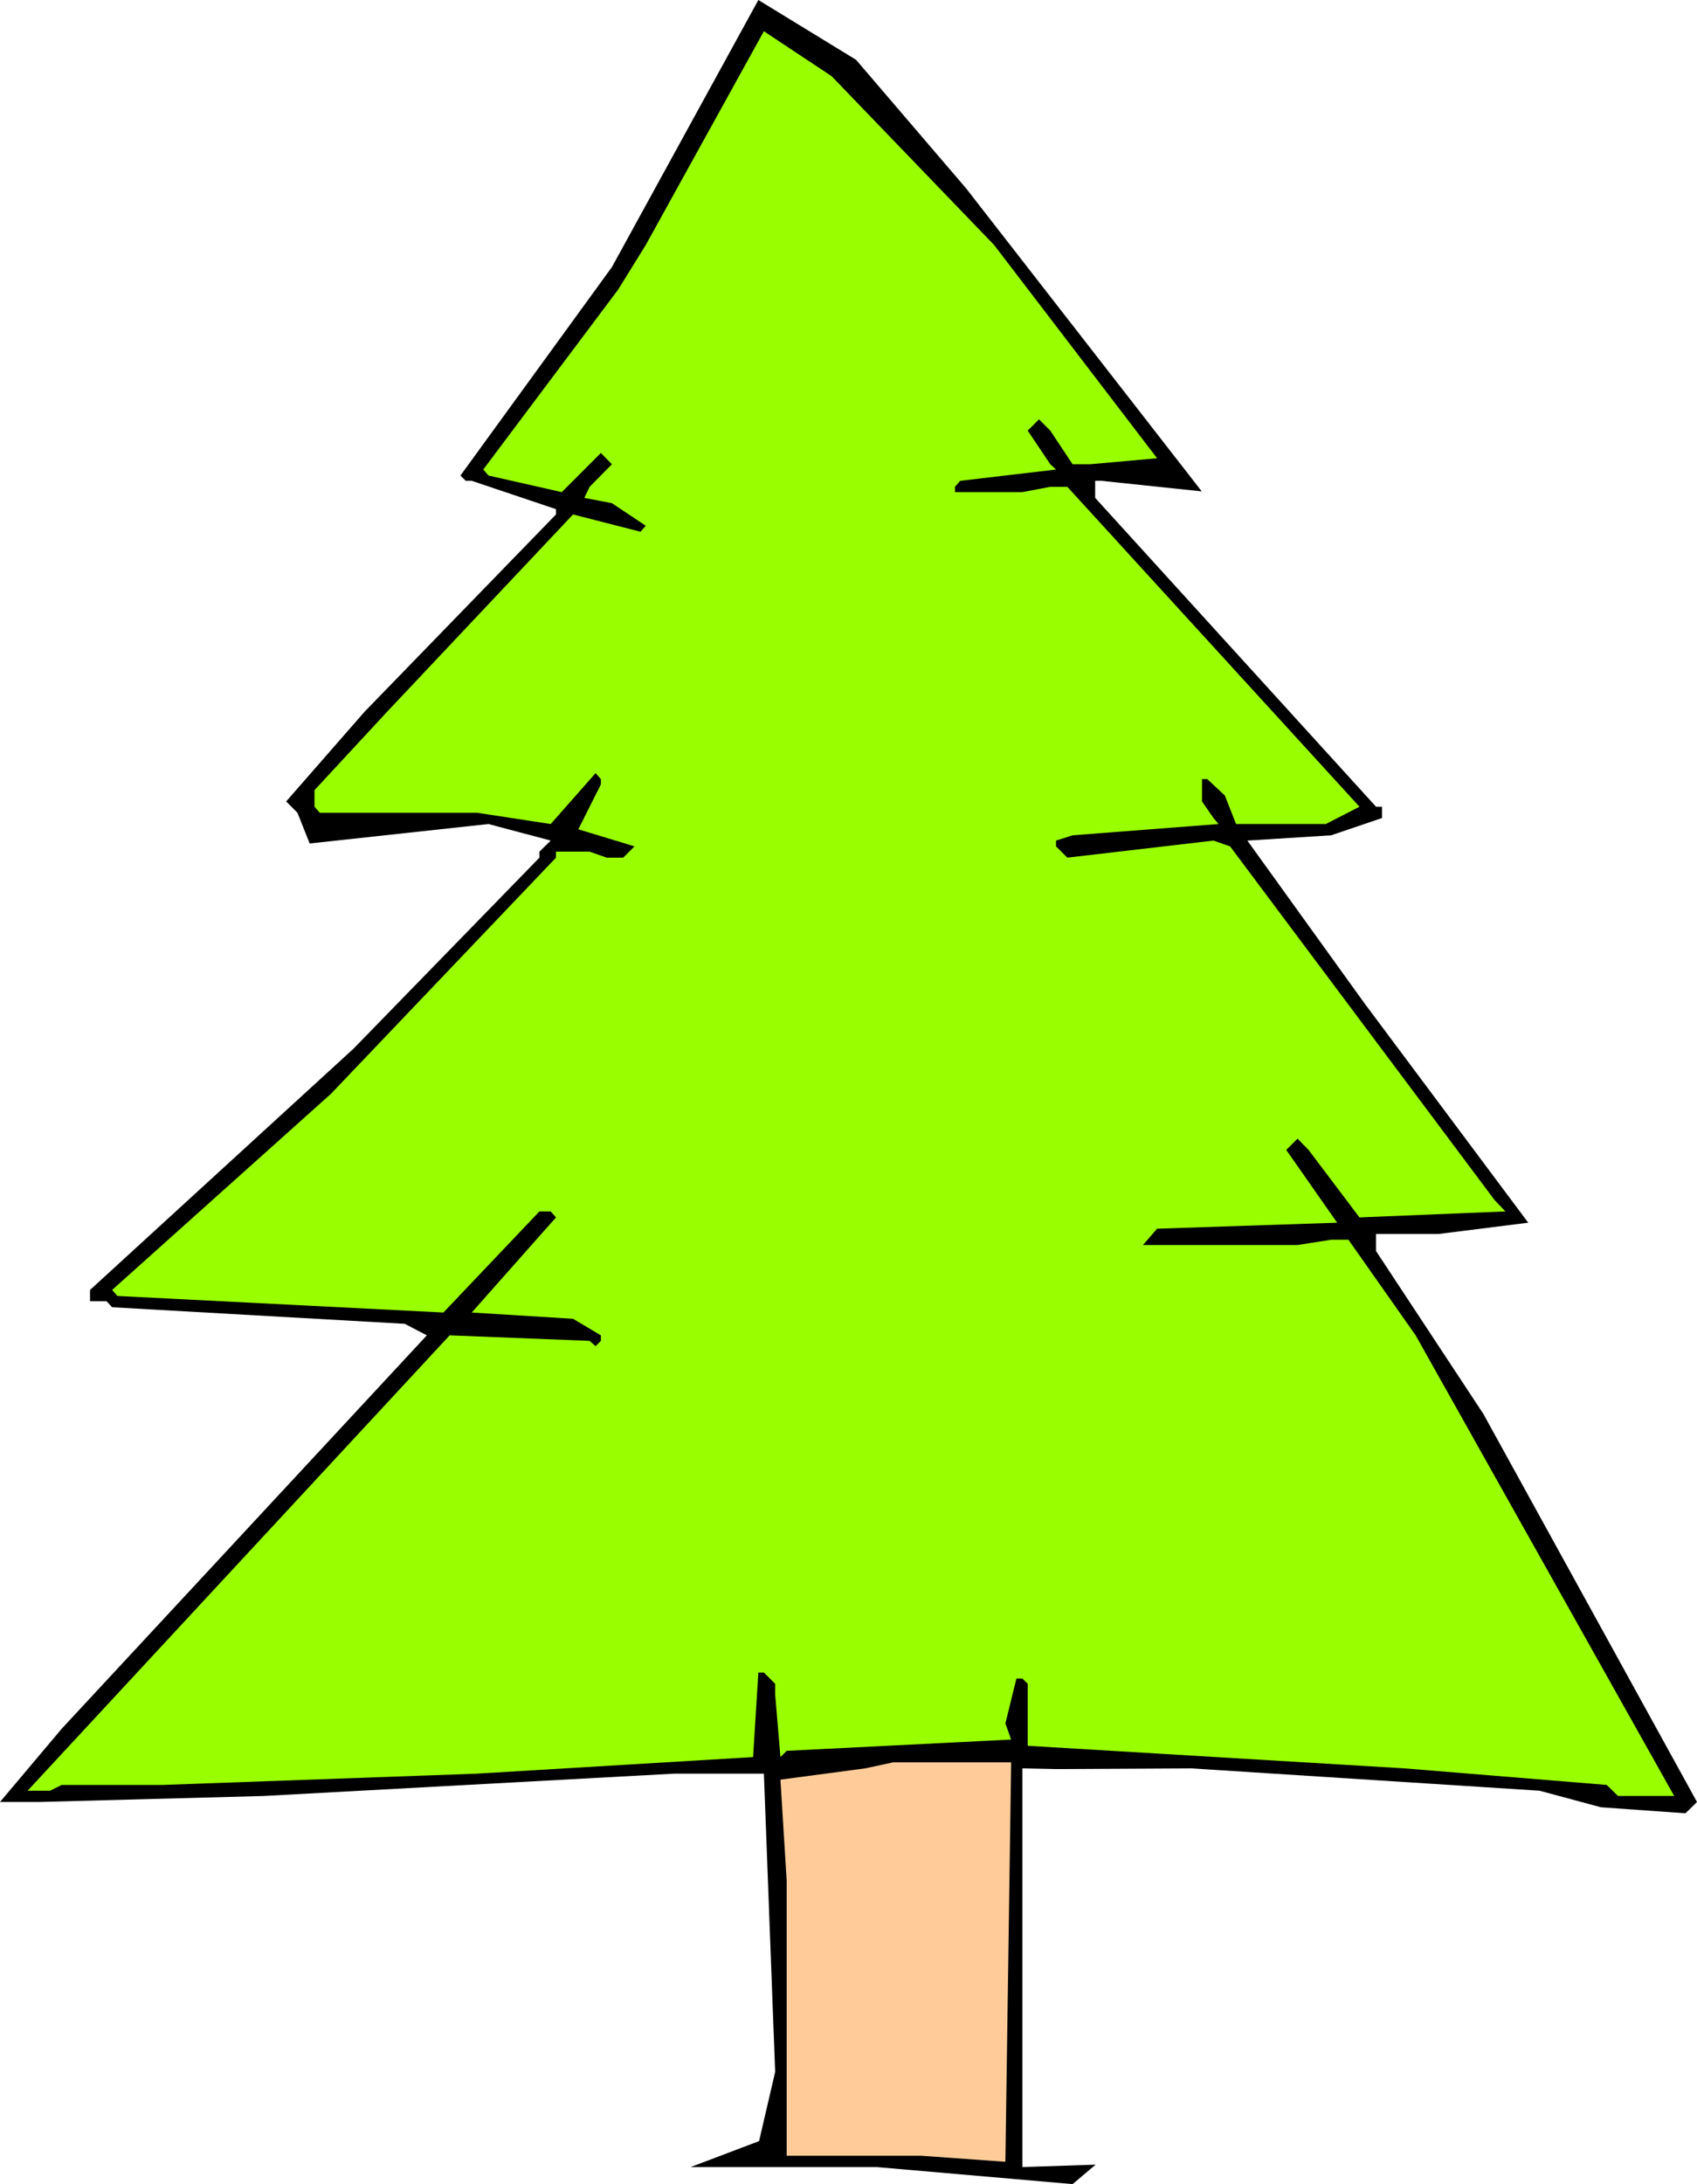
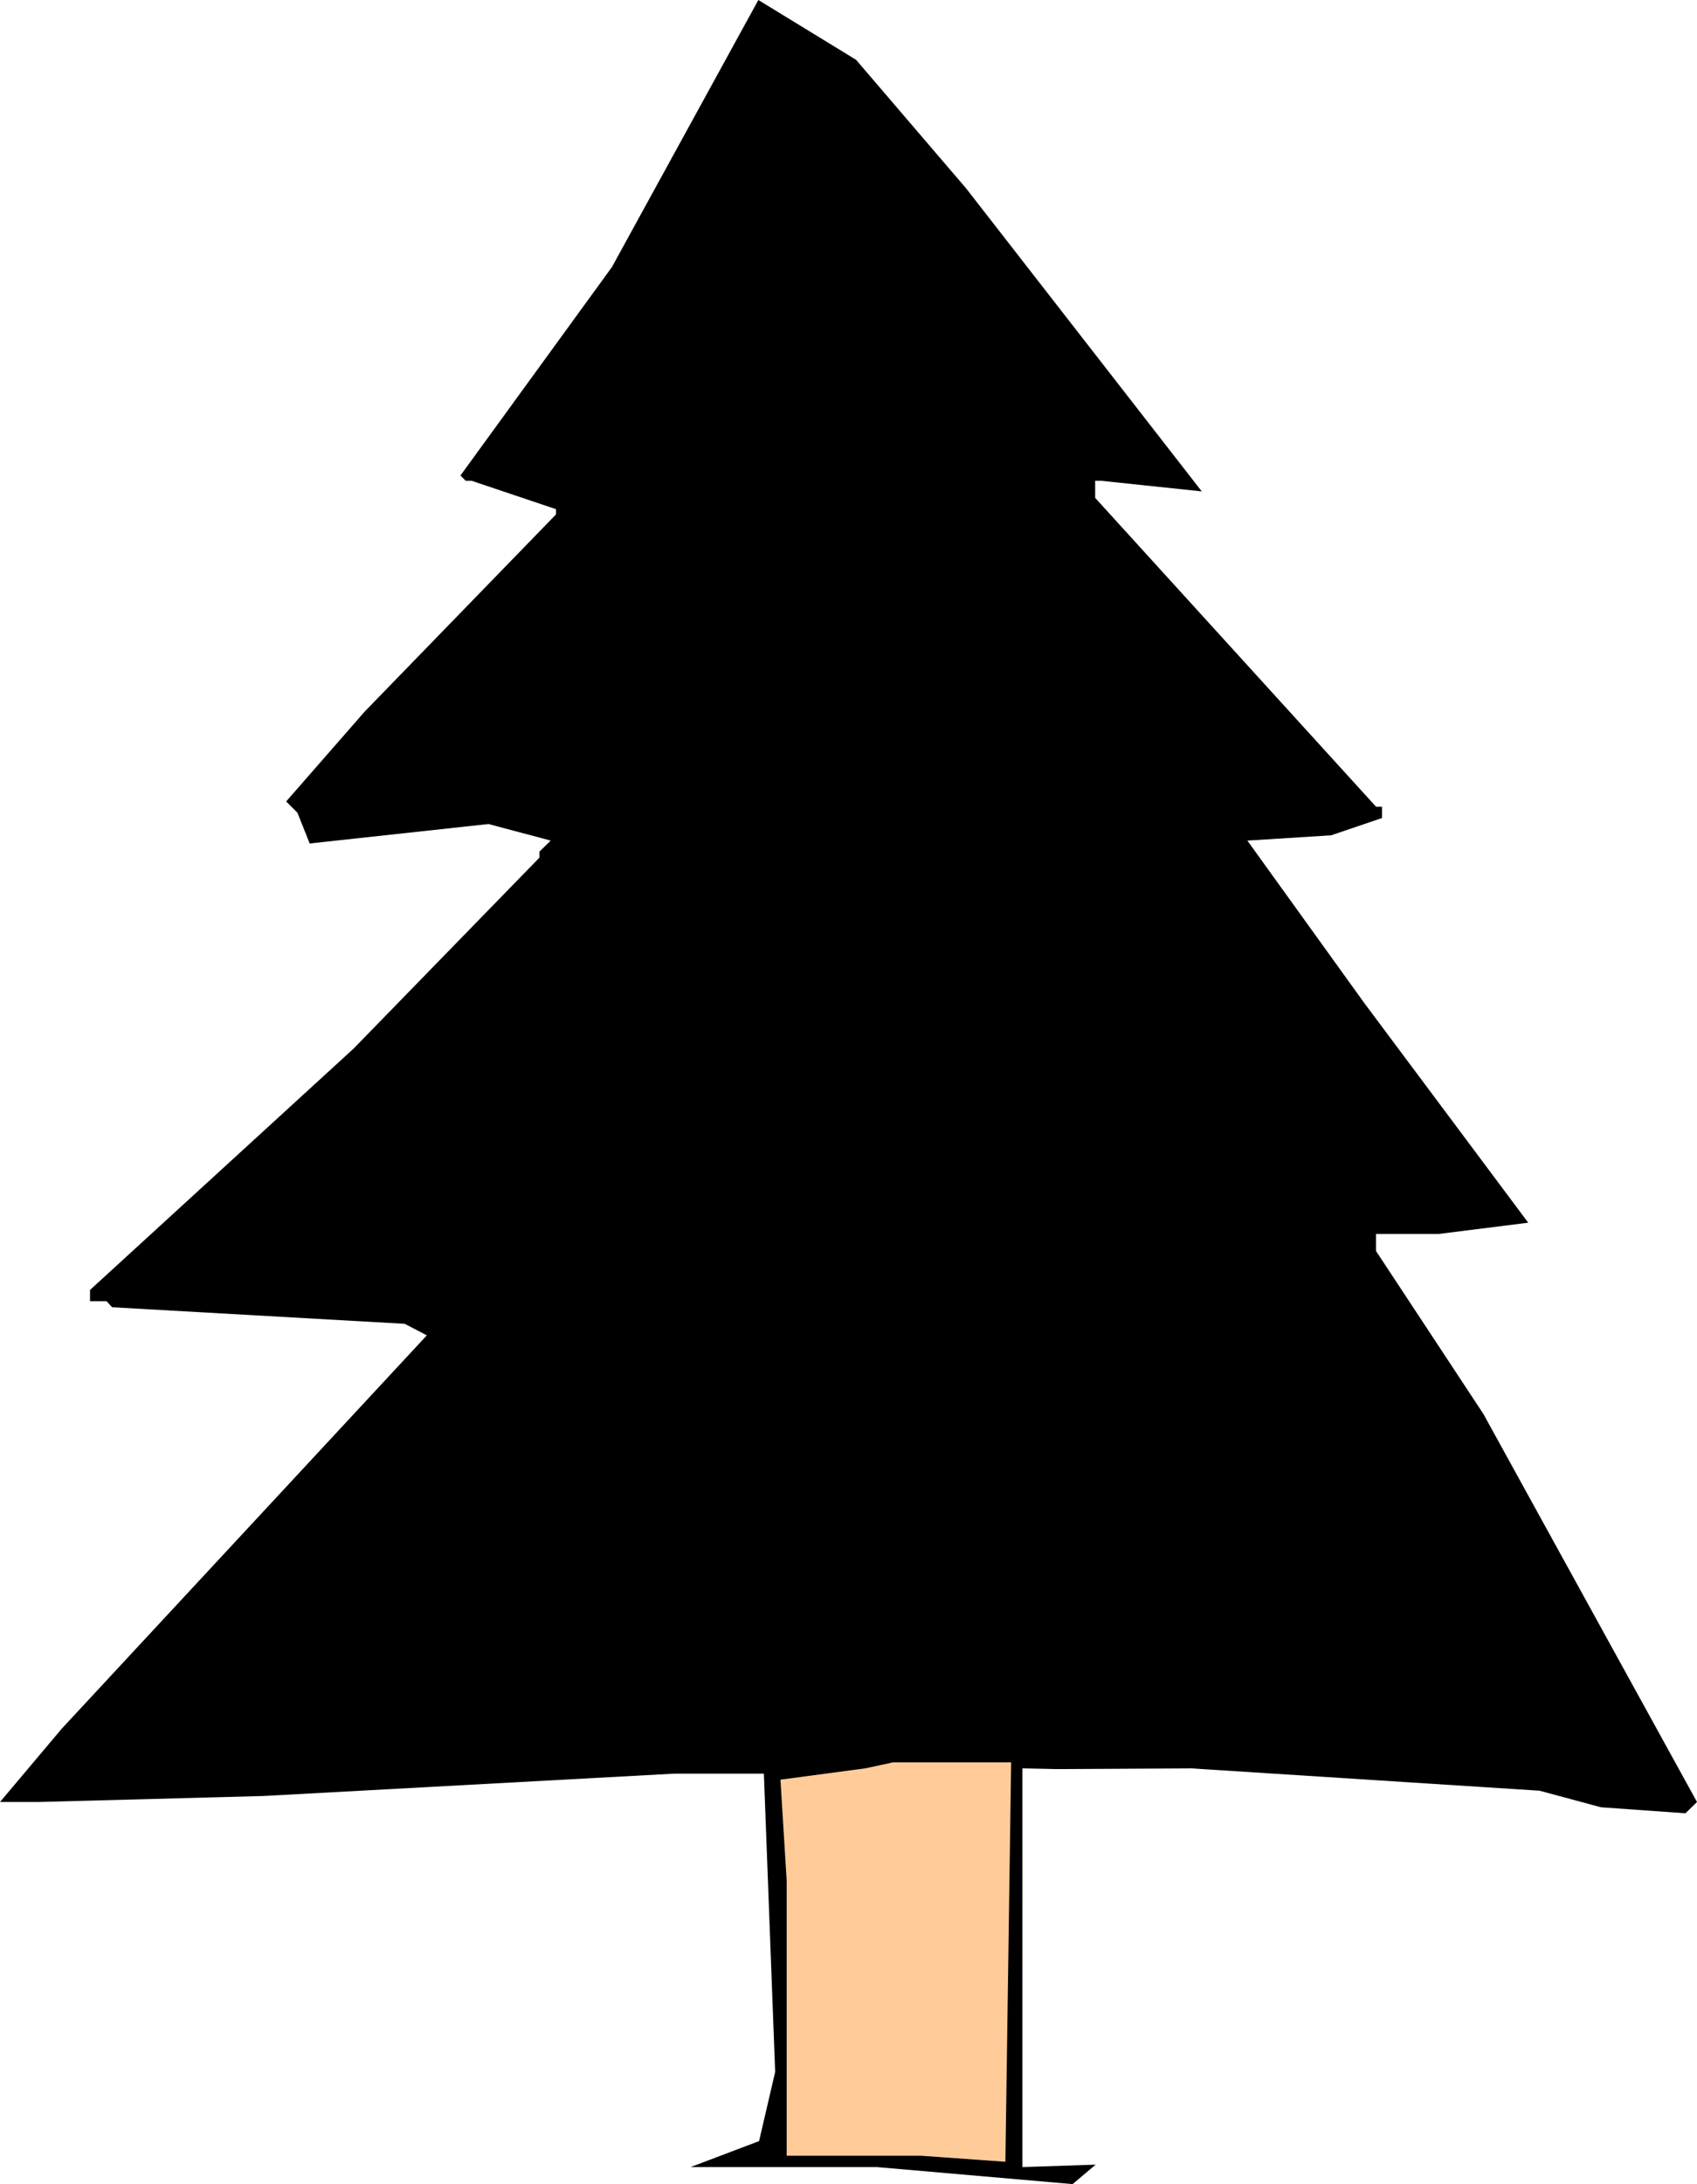
<svg xmlns="http://www.w3.org/2000/svg" fill-rule="evenodd" height="9.094in" preserveAspectRatio="none" stroke-linecap="round" viewBox="0 0 7069 9094" width="7.069in">
  <style>.pen1{stroke:none}</style>
  <path class="pen1" style="fill:#000" d="m4025 785 981 1261-418-44h-26v71l1170 1286h25v47l-212 72-349 22 489 679 681 912-374 47h-260v71l447 678 890 1616-48 47-352-25-256-69-1451-93-565 3-138-3v1660l305-10-96 81-817-71h-774l285-108 67-288-47-1242h-374l-1710 93-936 25H0l257-305 1521-1638-92-48-1219-69-23-25h-69v-47l1098-1005 774-795v-25l47-46-259-69-745 81-51-128-47-47 327-374 797-821v-22l-351-118h-25l-22-22 631-868L3159 0l407 249 459 536z" />
-   <path class="pen1" style="fill:#9f0" d="m4141 1020 679 888-279 25h-73l-93-140-47-47-47 47 94 140 24 22-399 47-22 25v22h281l116-22h71l1217 1332-140 72h-374l-47-119-73-68h-22v93l48 69 21 25-608 47-69 22v24l47 47 609-71 69 24 1102 1473 45 47-608 25-212-281-46-47-47 47 212 303-750 25-59 68h644l140-22h72l280 398 1077 1918h-234l-47-46-843-69-1569-94v-258l-22-22h-25l-46 187 24 67-935 47-26 26-22-260v-45l-47-47h-23l-22 352-1150 69-1309 47H257l-48 24h-94l1758-1896 583 23 25 22 22-22v-23l-116-69-422-26 351-396-22-25h-47l-400 421-1358-69-22-25 912-817 937-983v-25h140l71 25h69l47-47-234-71 94-187v-22l-22-25-187 212-307-47h-655l-22-25v-69l303-327 774-821 281 72 22-25-141-94-115-22 22-46 93-94-46-47-163 163-305-69-22-25 561-748 116-187 492-890 282 187 677 703z" />
  <path class="pen1" style="fill:#fc9" d="m4188 9001-350-25h-561V7831l-26-421 353-47 116-25h492l-24 1663z" />
</svg>